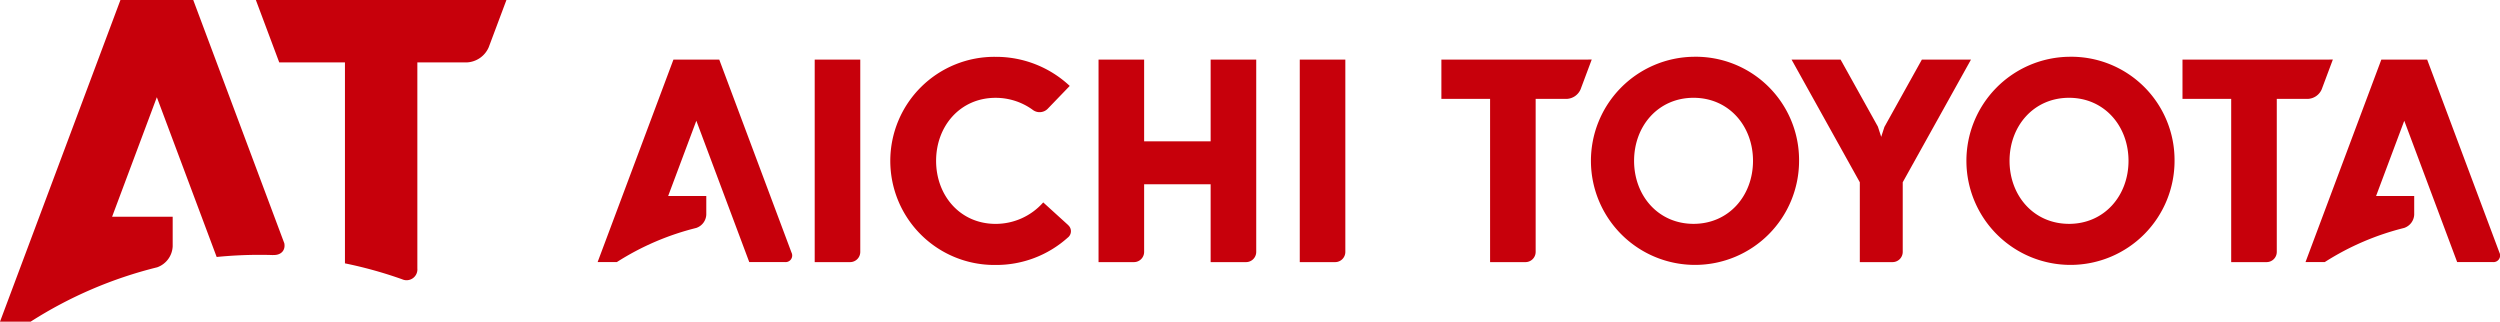
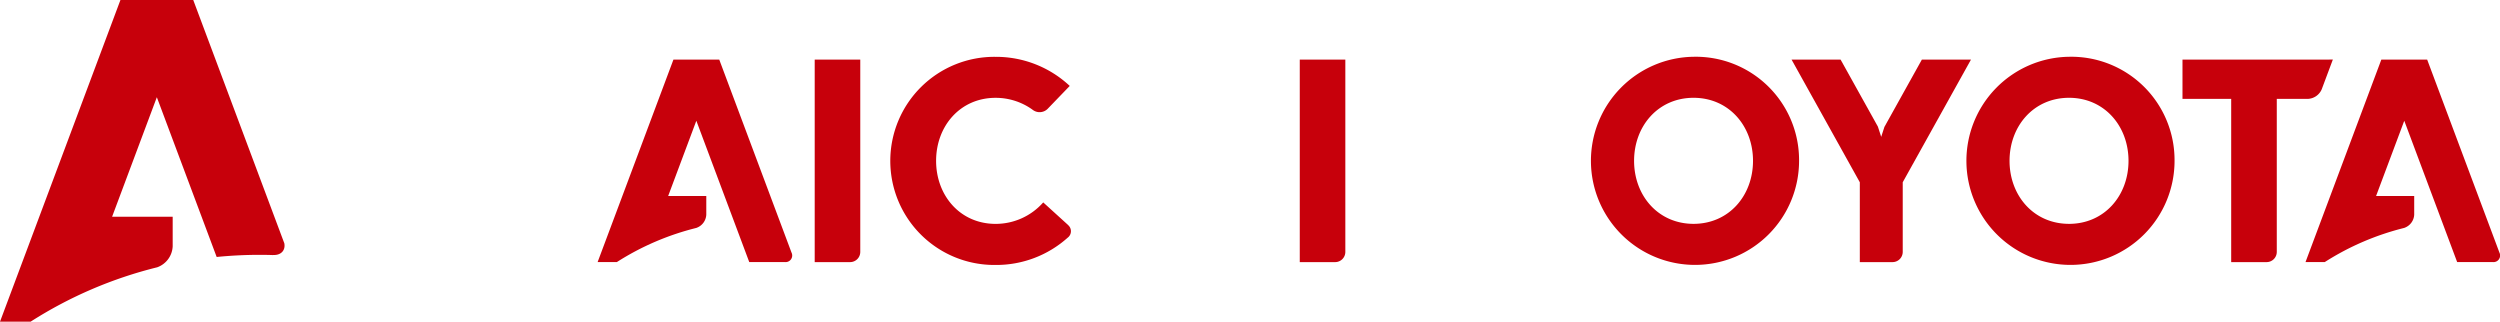
<svg xmlns="http://www.w3.org/2000/svg" width="369.594" height="47.557" viewBox="0 0 369.594 47.557">
  <g transform="translate(-256.494 -841.882)">
    <path d="M296.868,879.579c1.172.062,1.853-.69,1.659-1.726l-13.465-35.971H274.3l-17.806,47.557h4.523a62.592,62.592,0,0,1,18.717-8.041v0a3.453,3.453,0,0,0,2.289-3.1v-4.374h-8.957l6.615-17.672,8.844,23.62q3.139-.313,6.366-.316.992,0,1.977.034Z" transform="translate(0 0)" fill="#c7000b" />
-     <path d="M272.276,841.882l3.456,9.227h9.714v29.706a62.712,62.712,0,0,1,8.444,2.349v0a1.6,1.6,0,0,0,2.26-1.606h0V851.109h7.32a3.72,3.72,0,0,0,3.224-2.222l2.625-7.006Z" transform="translate(22.044 0)" fill="#c7000b" />
    <path d="M313.483,873.993V845.557h-6.737V875.5h5.232a1.51,1.51,0,0,0,1.505-1.507" transform="translate(70.192 5.133)" fill="#c7000b" />
    <path d="M343.4,873.993V845.557h-6.737V875.5h5.23a1.512,1.512,0,0,0,1.508-1.507" transform="translate(111.985 5.133)" fill="#c7000b" />
    <path d="M315.773,875.493h5.266a.977.977,0,0,0,.978-1.412l-10.68-28.524h-6.771l-11.21,29.936H296.2a39.42,39.42,0,0,1,11.783-5.057v-.007a2.175,2.175,0,0,0,1.438-1.951v-2.752h-5.637L307.95,854.6Z" transform="translate(51.489 5.133)" fill="#c7000b" />
    <path d="M421.119,875.493h5.266a.977.977,0,0,0,.978-1.412h0l-10.68-28.524h-6.773L398.7,875.493h2.847a39.407,39.407,0,0,1,11.78-5.057v-.007a2.174,2.174,0,0,0,1.441-1.951v-2.752h-5.637L413.3,854.6Z" transform="translate(198.636 5.133)" fill="#c7000b" />
    <path d="M370.046,845.384a15.385,15.385,0,1,0,15.6,15.385,15.272,15.272,0,0,0-15.6-15.385m0,24.7c-5.232,0-8.791-4.18-8.791-9.316s3.559-9.319,8.791-9.319,8.791,4.18,8.791,9.319-3.559,9.316-8.791,9.316" transform="translate(136.818 4.891)" fill="#c7000b" />
    <path d="M393.206,845.384a15.385,15.385,0,1,0,15.6,15.385,15.272,15.272,0,0,0-15.6-15.385m0,24.7c-5.232,0-8.794-4.18-8.794-9.316s3.562-9.319,8.794-9.319S402,855.63,402,860.769s-3.562,9.316-8.791,9.316" transform="translate(169.168 4.891)" fill="#c7000b" />
    <path d="M381.927,875.5h0a1.511,1.511,0,0,0,1.508-1.505v-10.3l10.09-18.134h-7.26l-5.537,9.952-.47,1.453,0,.014h-.01l0-.014-.484-1.493-5.515-9.911H367l10.091,18.136V875.5Z" transform="translate(154.354 5.132)" fill="#c7000b" />
-     <path d="M345.4,845.557v5.81h7.2V875.5h5.232a1.512,1.512,0,0,0,1.505-1.508V851.367h4.607a2.34,2.34,0,0,0,2.035-1.412l1.646-4.4Z" transform="translate(124.185 5.133)" fill="#c7000b" />
    <path d="M391.113,845.557v5.81h7.2V875.5h5.232a1.512,1.512,0,0,0,1.508-1.508V851.367h4.607a2.34,2.34,0,0,0,2.035-1.412l1.646-4.4Z" transform="translate(188.035 5.133)" fill="#c7000b" />
-     <path d="M340.825,845.557v12.087h-9.832V845.557h-6.74V875.5h5.232a1.512,1.512,0,0,0,1.508-1.507v-10h9.832V875.5h5.232a1.512,1.512,0,0,0,1.508-1.507V845.557Z" transform="translate(94.647 5.133)" fill="#c7000b" />
    <path d="M337.729,870.266l-3.689-3.353a9.373,9.373,0,0,1-7.047,3.173c-5.23,0-8.791-4.18-8.791-9.319s3.562-9.316,8.791-9.316a9.313,9.313,0,0,1,5.5,1.781v0a1.676,1.676,0,0,0,2.181-.134l3.284-3.406a15.93,15.93,0,0,0-10.968-4.3,15.385,15.385,0,1,0,0,30.768,15.832,15.832,0,0,0,10.663-4.032,1.192,1.192,0,0,0,.072-1.855" transform="translate(76.683 4.893)" fill="#c7000b" />
  </g>
</svg>